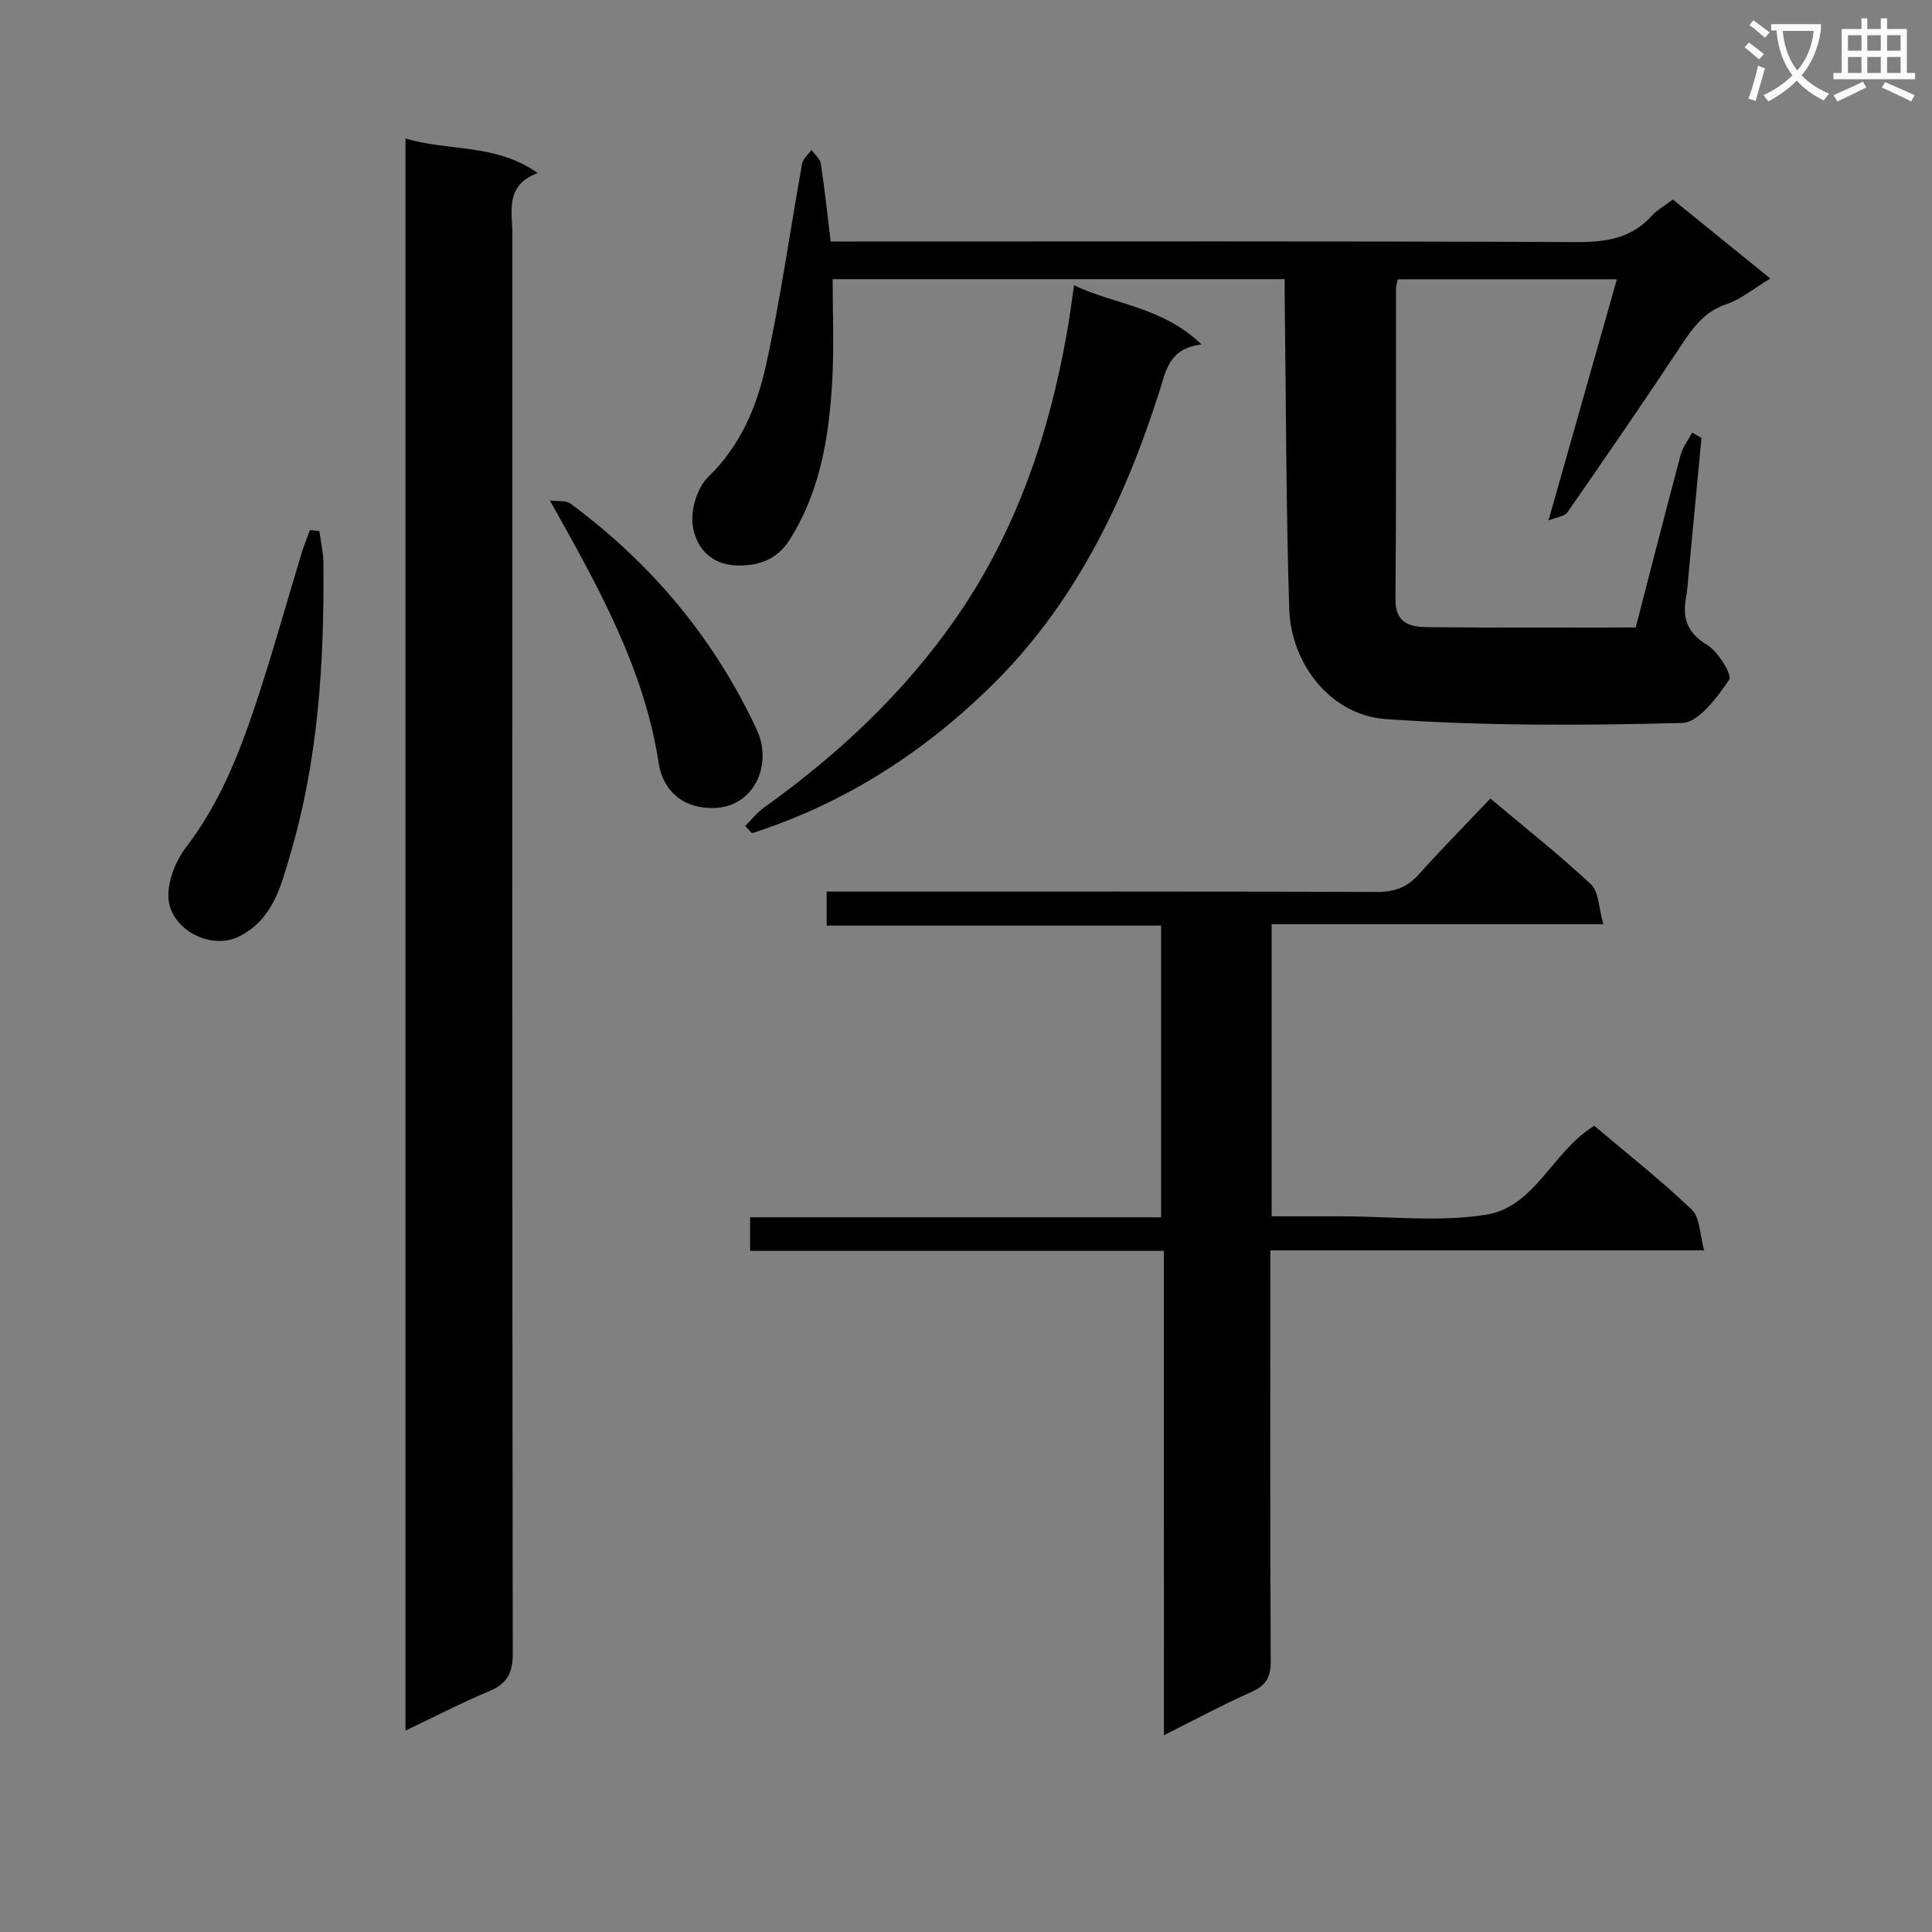
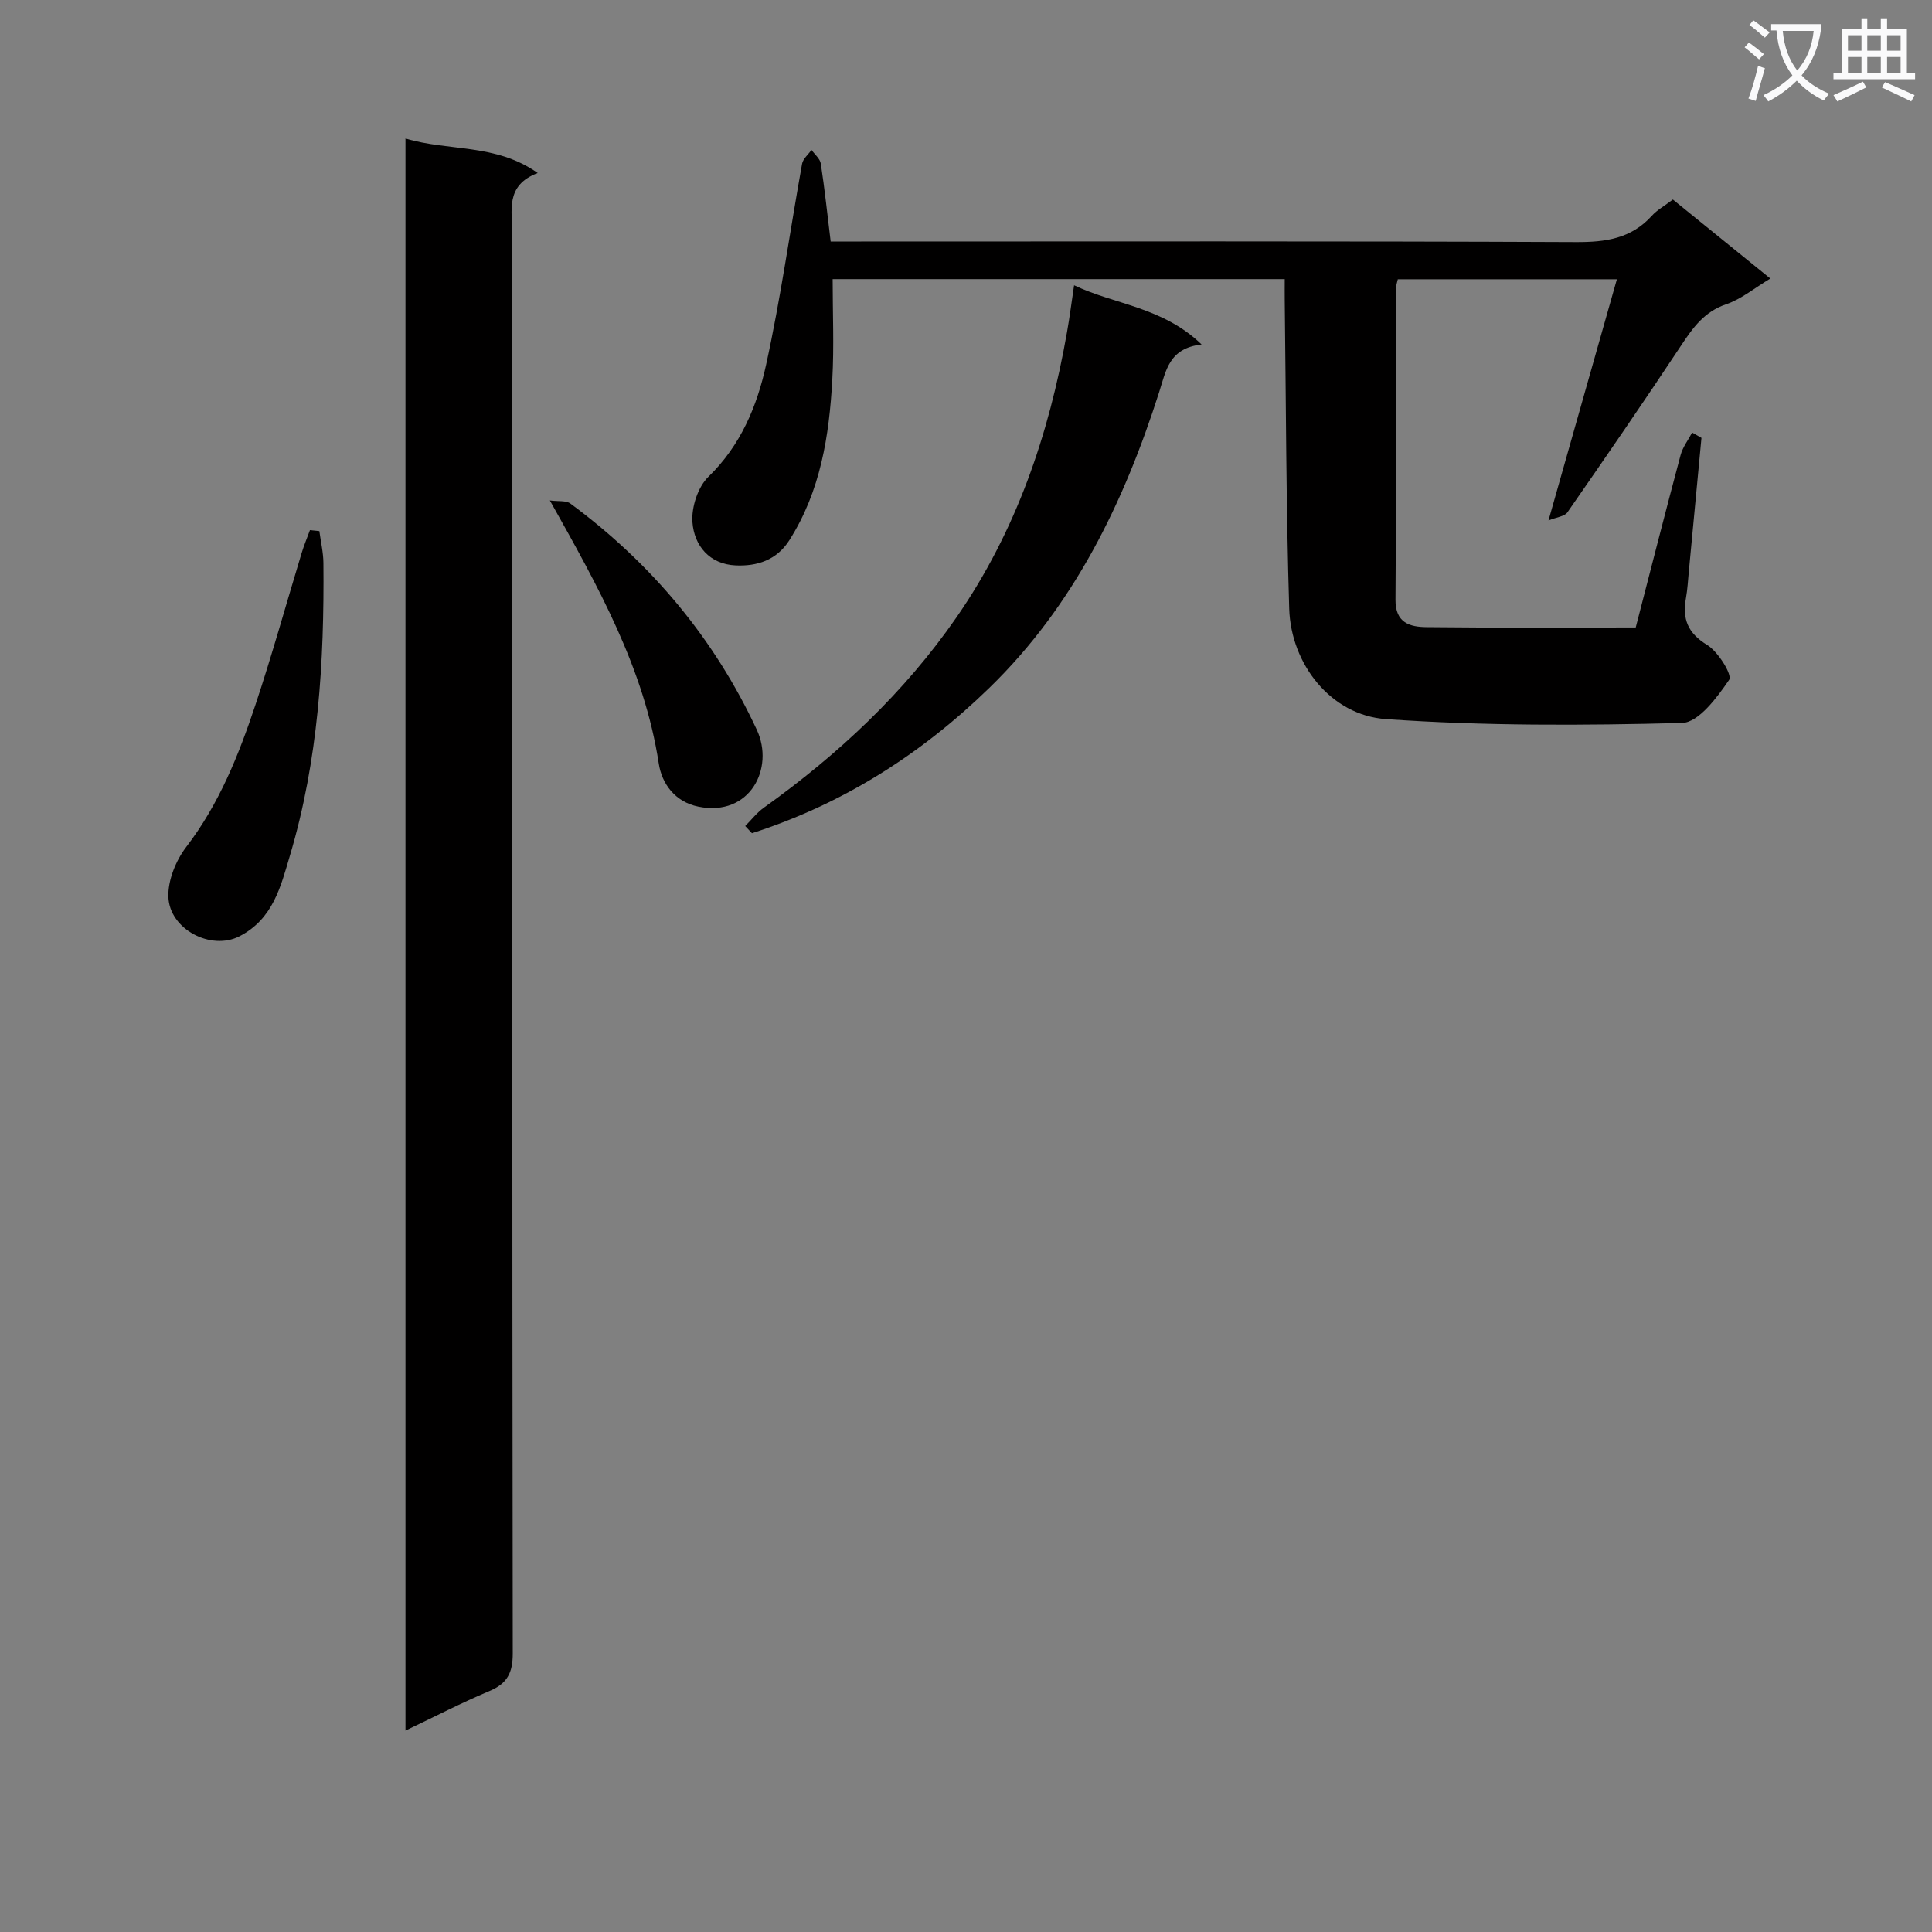
<svg xmlns="http://www.w3.org/2000/svg" enable-background="new 0 0 400 400" viewBox="0 0 400 400">
  <rect x="0" y="0" width="400" height="400" fill="#808080" stroke="none" />
  <path d="m362.1 8.8c1.1.8 2.1 1.6 3.1 2.4l-1 1.1c-1.3-1.1-2.3-2-3-2.5zm1.9 4.8c.5.2.9.4 1.4.5-.6 2.3-1.3 4.5-1.9 6.8l-1.5-.5c.8-2.1 1.4-4.3 2-6.8zm-1-9.4c1.3.9 2.4 1.8 3.4 2.5l-1 1.1c-1.4-1.2-2.4-2.1-3.2-2.6zm3.7 2.2v-1.4h10.3v1.2c-.5 3.6-1.8 6.8-4 9.4 1.5 1.6 3.4 2.8 5.7 3.8-.3.4-.7.8-1.1 1.4-2.3-1.1-4.1-2.5-5.6-4.1-1.6 1.6-3.6 3.1-5.9 4.3-.3-.5-.7-.9-1-1.3 2.4-1.1 4.4-2.5 6-4.1-1.9-2.5-3-5.6-3.3-9.3h-1.1zm8.8 0h-6.4c.3 3.3 1.3 6 3 8.2 2-2.3 3.1-5.1 3.4-8.2z" fill="#fafafb" />
  <path d="m385.3 3.8h1.3v2.2h2.8v-2.2h1.3v2.2h4.1v9.1h1.7v1.3h-16.9v-1.3h1.7v-9.1h4.1v-2.2zm.4 13.1.7 1.2c-1.8.9-3.8 1.9-6 2.9-.2-.4-.5-.8-.8-1.3 2.3-1 4.3-1.9 6.1-2.8zm-3.1-6.4h2.8v-3.2h-2.8zm0 4.6h2.8v-3.3h-2.8zm4-4.6h2.8v-3.2h-2.8zm0 4.6h2.8v-3.3h-2.8zm3.7 1.9c2.1.9 4.1 1.8 6.1 2.7l-.7 1.3c-2.2-1.1-4.2-2-6.1-2.9zm3.2-9.7h-2.8v3.2h2.8zm-2.8 7.8h2.8v-3.3h-2.8z" fill="#fafafb" />
  <g fill="#010000">
    <path d="m83.95 28.67c9.02 2.71 18.62.98 27.38 7.15-6.87 2.59-5.25 7.95-5.25 12.69-.02 97.93-.05 195.86.08 293.79.01 4.06-1.14 6.27-4.86 7.83-5.76 2.42-11.33 5.31-17.35 8.17 0-110.11 0-219.59 0-329.63z" />
    <path d="m352.27 90.66c-.87 9.24-1.74 18.47-2.62 27.71-.17 1.82-.27 3.66-.59 5.45-.78 4.3.34 7.24 4.4 9.72 2.29 1.4 5.23 6.21 4.55 7.2-2.49 3.64-6.32 8.85-9.76 8.94-20.43.54-40.96.63-61.34-.8-11.34-.8-19.63-11.35-19.99-22.84-.66-21.3-.66-42.61-.93-63.92-.02-1.32 0-2.64 0-4.33-31.18 0-62.08 0-93.6 0 0 6.99.31 13.91-.07 20.78-.64 11.68-2.43 23.12-8.91 33.3-2.64 4.14-6.72 5.39-11.1 5.19-5.42-.24-8.6-4.09-8.95-8.97-.22-3.09 1.13-7.27 3.31-9.38 6.69-6.49 10.06-14.61 11.94-23.18 3.02-13.75 4.95-27.74 7.45-41.61.19-1.04 1.28-1.93 1.95-2.88.67.94 1.77 1.82 1.93 2.84.8 5.23 1.35 10.49 2.04 16.12h6.32c49.33 0 98.65-.1 147.98.12 6.15.03 11.43-.71 15.71-5.44 1.09-1.21 2.6-2.03 4.36-3.37 6.54 5.3 13.08 10.6 20.18 16.36-3.29 1.97-6.01 4.26-9.16 5.33-4.51 1.54-6.84 4.8-9.27 8.47-7.71 11.64-15.62 23.14-23.58 34.6-.6.86-2.25 1-3.92 1.68 4.88-17.2 9.43-33.25 14.16-49.93-15.73 0-30.43 0-45.36 0-.13.62-.37 1.24-.37 1.85-.02 21.5.07 42.99-.11 64.49-.04 4.84 3.01 5.64 6.42 5.68 14.31.16 28.63.07 43.32.07 3.11-12.02 6.13-23.88 9.29-35.69.44-1.65 1.57-3.11 2.39-4.66.65.36 1.29.73 1.93 1.1z" />
-     <path d="m240.97 258.98c-29.05 0-57.18 0-85.67 0 0-2.32 0-4.38 0-6.95h85.09c0-20.23 0-39.96 0-60.4-22.86 0-45.89 0-69.24 0 0-2.6 0-4.49 0-7.04h5.98c35.99 0 71.98-.05 107.97.08 3.66.01 6.28-.99 8.7-3.69 4.76-5.31 9.78-10.39 14.77-15.65 7.5 6.31 14.43 11.76 20.83 17.77 1.64 1.54 1.58 4.88 2.55 8.24-23.6 0-46.01 0-68.67 0v60.49h14.43c10 0 20.19 1.21 29.94-.33 10.21-1.62 13.78-13.17 22.43-18.41 6.61 5.59 13.69 11.16 20.17 17.34 1.73 1.65 1.66 5.2 2.58 8.44-30.47 0-59.75 0-89.82 0v5.56c0 26.49-.06 52.99.08 79.48.02 3.34-.98 5.06-4.03 6.41-5.89 2.61-11.58 5.69-18.08 8.94-.01-33.64-.01-66.63-.01-100.28z" />
    <path d="m154.29 171.02c1.28-1.28 2.41-2.77 3.87-3.81 15.41-11.02 29.08-23.8 39.9-39.44 12.32-17.81 19.12-37.78 22.84-58.93.55-3.1.95-6.23 1.48-9.78 8.37 4.02 18.29 4.44 26.4 12.26-6.77.78-7.37 5.42-8.79 9.87-7.31 22.89-17.62 44.16-35.12 61.19-14.11 13.74-30.36 24.09-49.19 30.13-.46-.49-.93-.99-1.39-1.49z" />
    <path d="m66.12 109.96c.29 2.2.82 4.39.84 6.59.19 20.48-1.05 40.83-6.93 60.58-1.9 6.39-3.47 13.11-10.43 16.71-5.9 3.05-14.51-1.43-14.74-8.15-.11-3.43 1.55-7.52 3.69-10.32 6.81-8.89 10.86-19.02 14.33-29.42 3.46-10.38 6.38-20.94 9.56-31.41.49-1.62 1.15-3.19 1.73-4.78.66.07 1.31.13 1.95.2z" />
    <path d="m113.84 103.61c1.74.24 3.35-.03 4.26.65 16.77 12.38 29.79 27.94 38.59 46.84 3.7 7.95-1.41 18.06-12.09 15.91-4.9-.99-7.58-4.8-8.21-8.93-3.02-19.69-12.5-36.57-22.55-54.47z" />
  </g>
</svg>